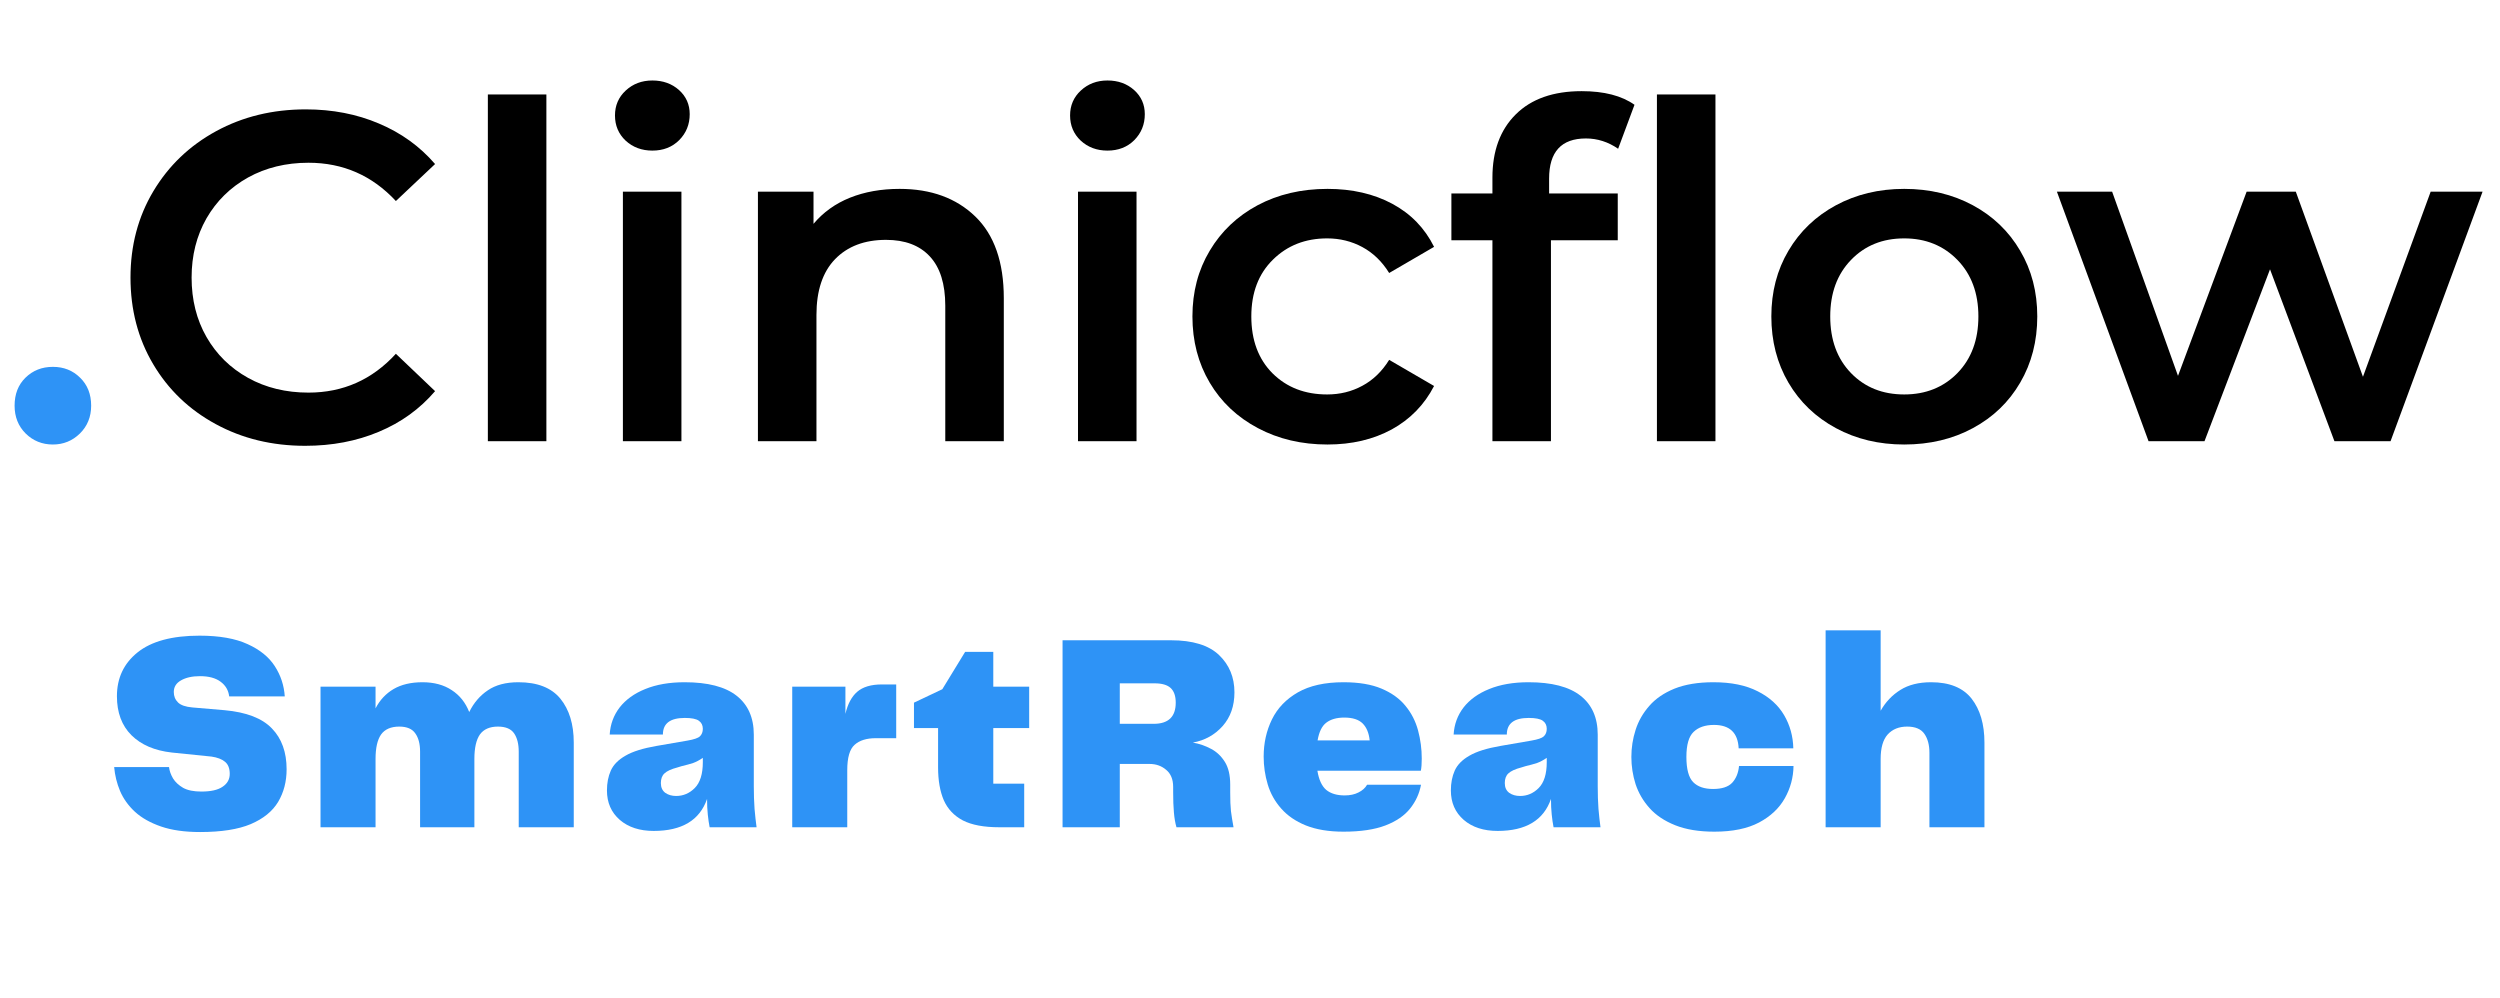
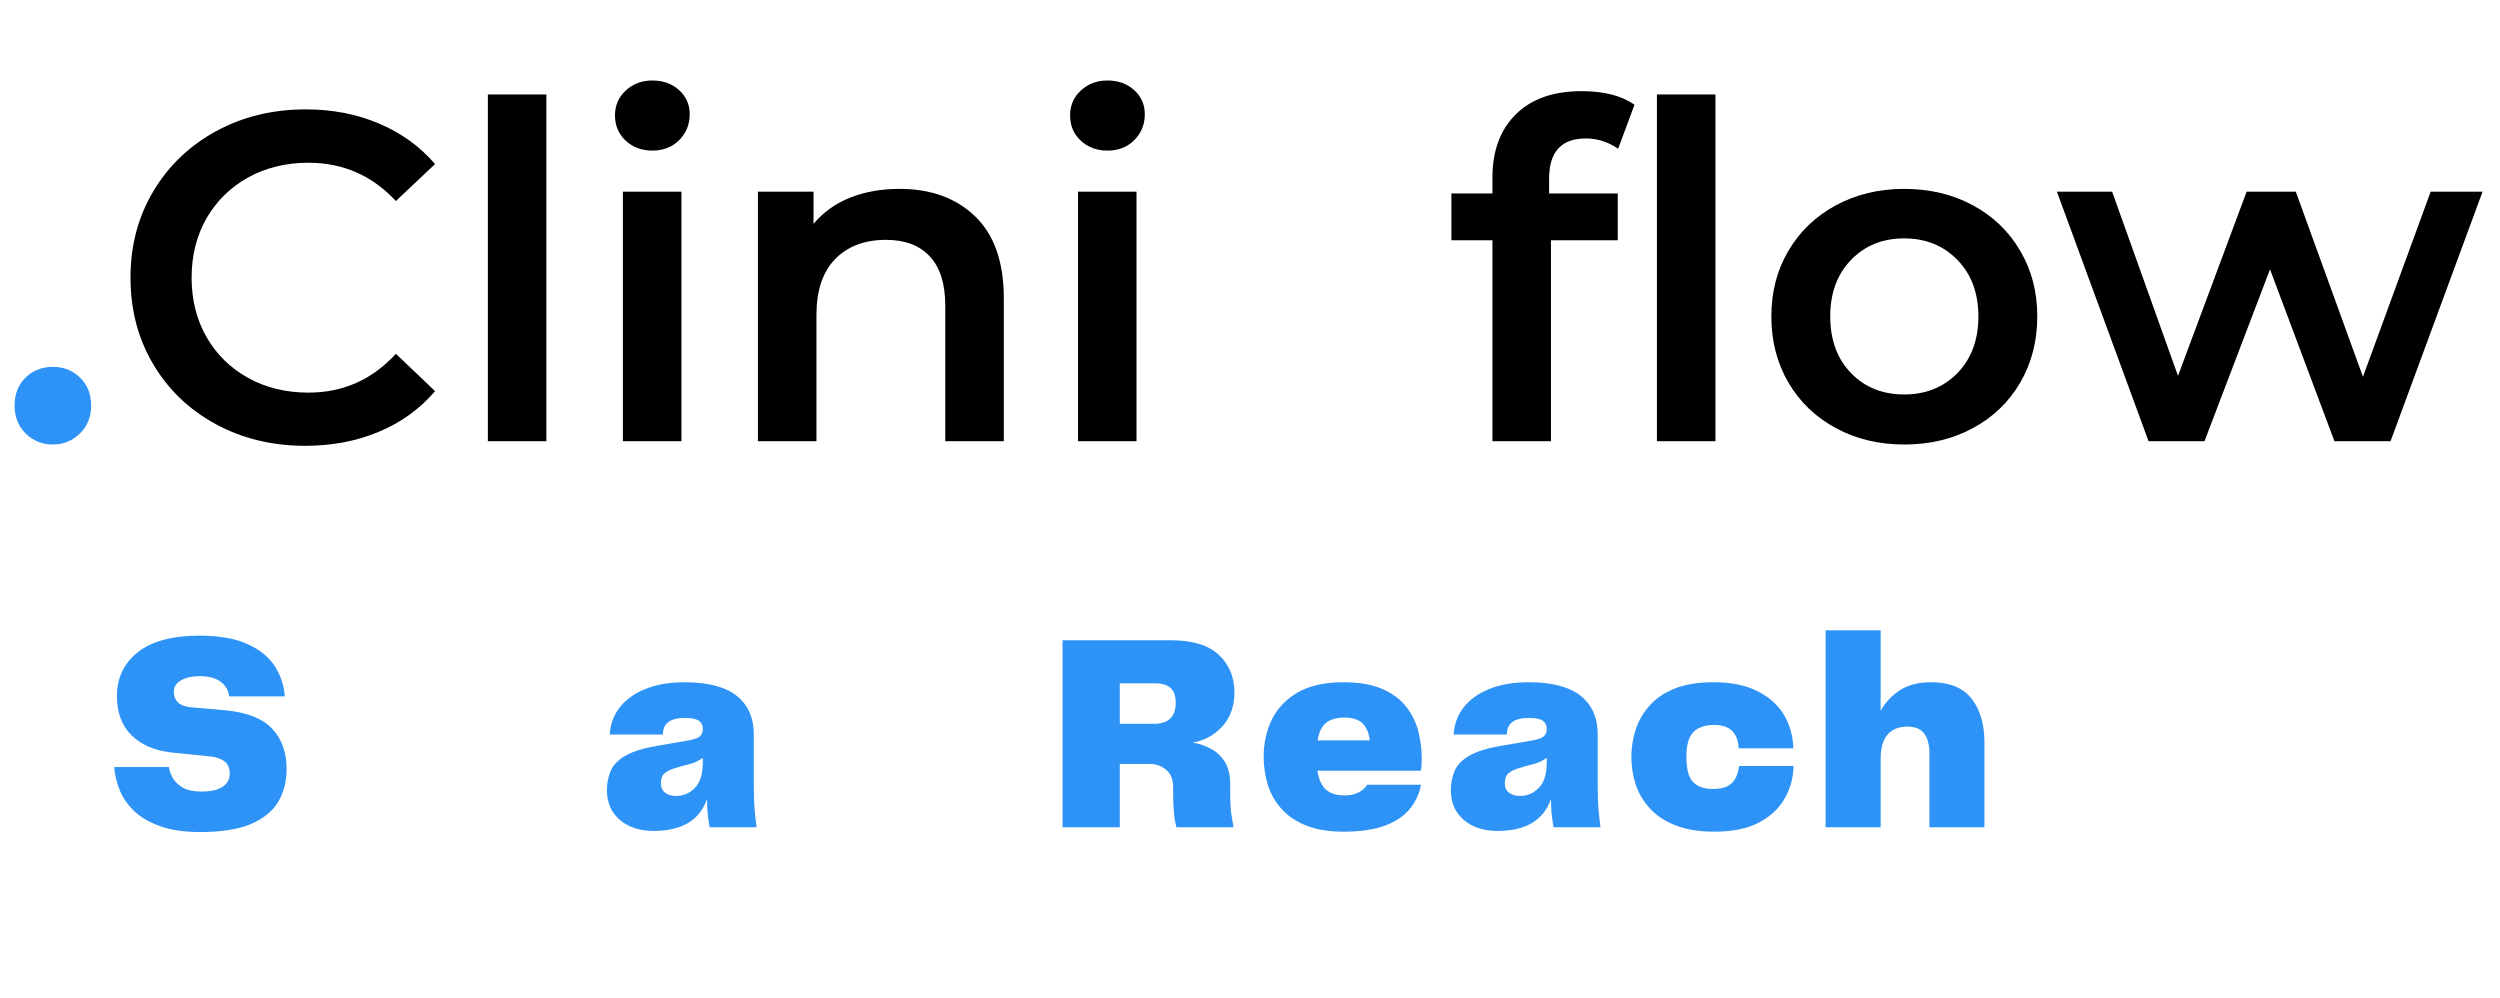
<svg xmlns="http://www.w3.org/2000/svg" width="283" zoomAndPan="magnify" viewBox="0 0 212.25 84.75" height="113" preserveAspectRatio="xMidYMid meet" version="1.2">
  <defs />
  <g id="b7ecd333a6">
    <g style="fill:#2e93f6;fill-opacity:1;">
      <g transform="translate(8.974, 70.234)">
        <path style="stroke:none" d="M 0.719 -5.109 L 5.375 -5.109 C 5.414 -4.785 5.531 -4.461 5.719 -4.141 C 5.914 -3.828 6.203 -3.562 6.578 -3.344 C 6.961 -3.133 7.477 -3.031 8.125 -3.031 C 8.926 -3.031 9.523 -3.164 9.922 -3.438 C 10.328 -3.707 10.531 -4.07 10.531 -4.531 C 10.531 -5 10.395 -5.344 10.125 -5.562 C 9.863 -5.781 9.484 -5.926 8.984 -6 L 5.609 -6.344 C 4.148 -6.508 3.008 -7 2.188 -7.812 C 1.363 -8.633 0.953 -9.738 0.953 -11.125 C 0.953 -12.664 1.535 -13.906 2.703 -14.844 C 3.879 -15.789 5.633 -16.266 7.969 -16.266 C 9.656 -16.266 11.016 -16.023 12.047 -15.547 C 13.086 -15.078 13.859 -14.453 14.359 -13.672 C 14.859 -12.898 15.141 -12.047 15.203 -11.109 L 10.484 -11.109 C 10.422 -11.629 10.176 -12.047 9.75 -12.359 C 9.332 -12.672 8.75 -12.828 8 -12.828 C 7.344 -12.828 6.805 -12.707 6.391 -12.469 C 5.984 -12.238 5.781 -11.91 5.781 -11.484 C 5.781 -11.129 5.898 -10.832 6.141 -10.594 C 6.379 -10.363 6.785 -10.223 7.359 -10.172 L 10.094 -9.938 C 11.945 -9.77 13.285 -9.254 14.109 -8.391 C 14.941 -7.535 15.359 -6.379 15.359 -4.922 C 15.359 -3.879 15.117 -2.957 14.641 -2.156 C 14.16 -1.352 13.383 -0.723 12.312 -0.266 C 11.25 0.18 9.816 0.406 8.016 0.406 C 6.711 0.406 5.609 0.25 4.703 -0.062 C 3.797 -0.375 3.055 -0.789 2.484 -1.312 C 1.922 -1.832 1.5 -2.422 1.219 -3.078 C 0.945 -3.734 0.781 -4.41 0.719 -5.109 Z M 0.719 -5.109 " />
      </g>
    </g>
    <g style="fill:#2e93f6;fill-opacity:1;">
      <g transform="translate(26.134, 70.234)">
-         <path style="stroke:none" d="M 17.875 -12.312 C 19.488 -12.312 20.676 -11.848 21.438 -10.922 C 22.195 -9.992 22.578 -8.75 22.578 -7.188 L 22.578 0 L 17.906 0 L 17.906 -6.422 C 17.906 -7.078 17.773 -7.594 17.516 -7.969 C 17.254 -8.352 16.797 -8.547 16.141 -8.547 C 15.441 -8.547 14.93 -8.32 14.609 -7.875 C 14.297 -7.426 14.141 -6.734 14.141 -5.797 L 14.141 0 L 9.531 0 L 9.531 -6.422 C 9.531 -7.078 9.395 -7.594 9.125 -7.969 C 8.863 -8.352 8.41 -8.547 7.766 -8.547 C 7.055 -8.547 6.539 -8.32 6.219 -7.875 C 5.906 -7.426 5.75 -6.734 5.75 -5.797 L 5.75 0 L 1.078 0 L 1.078 -11.938 L 5.75 -11.938 L 5.75 -10.094 C 6.113 -10.801 6.625 -11.348 7.281 -11.734 C 7.938 -12.117 8.754 -12.312 9.734 -12.312 C 10.723 -12.312 11.551 -12.086 12.219 -11.641 C 12.895 -11.203 13.391 -10.582 13.703 -9.781 C 14.086 -10.562 14.613 -11.176 15.281 -11.625 C 15.945 -12.082 16.812 -12.312 17.875 -12.312 Z M 17.875 -12.312 " />
-       </g>
+         </g>
    </g>
    <g style="fill:#2e93f6;fill-opacity:1;">
      <g transform="translate(50.764, 70.234)">
        <path style="stroke:none" d="M 4.734 0.312 C 3.547 0.312 2.586 0 1.859 -0.625 C 1.129 -1.258 0.766 -2.094 0.766 -3.125 C 0.766 -3.758 0.875 -4.32 1.094 -4.812 C 1.32 -5.312 1.738 -5.734 2.344 -6.078 C 2.945 -6.43 3.828 -6.707 4.984 -6.906 L 7.609 -7.359 C 8.148 -7.453 8.5 -7.57 8.656 -7.719 C 8.82 -7.875 8.906 -8.086 8.906 -8.359 C 8.906 -8.66 8.789 -8.891 8.562 -9.047 C 8.344 -9.203 7.945 -9.281 7.375 -9.281 C 6.133 -9.281 5.516 -8.812 5.516 -7.875 L 1 -7.875 C 1.051 -8.738 1.332 -9.504 1.844 -10.172 C 2.363 -10.836 3.086 -11.359 4.016 -11.734 C 4.953 -12.117 6.066 -12.312 7.359 -12.312 C 9.328 -12.312 10.797 -11.93 11.766 -11.172 C 12.742 -10.41 13.234 -9.305 13.234 -7.859 L 13.234 -3.484 C 13.234 -2.797 13.254 -2.156 13.297 -1.562 C 13.348 -0.977 13.406 -0.457 13.469 0 L 9.484 0 C 9.422 -0.32 9.367 -0.68 9.328 -1.078 C 9.285 -1.473 9.266 -1.914 9.266 -2.406 C 8.641 -0.594 7.129 0.312 4.734 0.312 Z M 6.641 -2.656 C 7.242 -2.656 7.77 -2.879 8.219 -3.328 C 8.676 -3.785 8.906 -4.52 8.906 -5.531 L 8.906 -5.891 C 8.613 -5.691 8.336 -5.547 8.078 -5.453 C 7.816 -5.367 7.492 -5.281 7.109 -5.188 L 6.75 -5.078 C 6.227 -4.941 5.863 -4.773 5.656 -4.578 C 5.445 -4.391 5.344 -4.113 5.344 -3.75 C 5.344 -3.383 5.469 -3.109 5.719 -2.922 C 5.977 -2.742 6.285 -2.656 6.641 -2.656 Z M 6.641 -2.656 " />
      </g>
    </g>
    <g style="fill:#2e93f6;fill-opacity:1;">
      <g transform="translate(66.182, 70.234)">
-         <path style="stroke:none" d="M 8.688 -12.125 L 9.906 -12.125 L 9.906 -7.562 L 8.172 -7.562 C 7.391 -7.562 6.789 -7.375 6.375 -7 C 5.957 -6.633 5.75 -5.914 5.75 -4.844 L 5.75 0 L 1.078 0 L 1.078 -11.938 L 5.594 -11.938 L 5.594 -9.625 C 5.789 -10.469 6.125 -11.094 6.594 -11.5 C 7.07 -11.914 7.77 -12.125 8.688 -12.125 Z M 8.688 -12.125 " />
-       </g>
+         </g>
    </g>
    <g style="fill:#2e93f6;fill-opacity:1;">
      <g transform="translate(77.471, 70.234)">
-         <path style="stroke:none" d="M 7.359 0 C 6.066 0 5.039 -0.191 4.281 -0.578 C 3.531 -0.973 2.988 -1.547 2.656 -2.297 C 2.332 -3.055 2.172 -3.984 2.172 -5.078 L 2.172 -8.422 L 0.125 -8.422 L 0.125 -10.578 L 2.531 -11.719 L 4.469 -14.891 L 6.859 -14.891 L 6.859 -11.938 L 9.906 -11.938 L 9.906 -8.422 L 6.859 -8.422 L 6.859 -3.703 L 9.484 -3.703 L 9.484 0 Z M 7.359 0 " />
-       </g>
+         </g>
    </g>
    <g style="fill:#2e93f6;fill-opacity:1;">
      <g transform="translate(89.023, 70.234)">
        <path style="stroke:none" d="M 15.422 -3.625 L 15.422 -2.953 C 15.422 -2.305 15.441 -1.781 15.484 -1.375 C 15.535 -0.977 15.609 -0.52 15.703 0 L 10.859 0 C 10.754 -0.363 10.68 -0.785 10.641 -1.266 C 10.598 -1.742 10.578 -2.316 10.578 -2.984 L 10.578 -3.422 C 10.578 -4.066 10.379 -4.551 9.984 -4.875 C 9.598 -5.207 9.129 -5.375 8.578 -5.375 L 6.047 -5.375 L 6.047 0 L 1.188 0 L 1.188 -15.875 L 10.391 -15.875 C 12.234 -15.875 13.594 -15.457 14.469 -14.625 C 15.344 -13.789 15.781 -12.734 15.781 -11.453 C 15.781 -10.297 15.445 -9.344 14.781 -8.594 C 14.113 -7.844 13.27 -7.375 12.25 -7.188 C 12.801 -7.094 13.316 -6.914 13.797 -6.656 C 14.273 -6.406 14.664 -6.035 14.969 -5.547 C 15.27 -5.066 15.422 -4.426 15.422 -3.625 Z M 8.922 -8.781 C 10.172 -8.781 10.797 -9.379 10.797 -10.578 C 10.797 -11.148 10.648 -11.566 10.359 -11.828 C 10.078 -12.086 9.625 -12.219 9 -12.219 L 6.047 -12.219 L 6.047 -8.781 Z M 8.922 -8.781 " />
      </g>
    </g>
    <g style="fill:#2e93f6;fill-opacity:1;">
      <g transform="translate(106.613, 70.234)">
        <path style="stroke:none" d="M 7.547 -2.703 C 8.004 -2.703 8.395 -2.785 8.719 -2.953 C 9.051 -3.117 9.297 -3.336 9.453 -3.609 L 14.031 -3.609 C 13.895 -2.867 13.586 -2.195 13.109 -1.594 C 12.629 -0.988 11.93 -0.508 11.016 -0.156 C 10.098 0.195 8.91 0.375 7.453 0.375 C 6.191 0.375 5.125 0.195 4.25 -0.156 C 3.383 -0.508 2.688 -0.988 2.156 -1.594 C 1.625 -2.195 1.242 -2.879 1.016 -3.641 C 0.785 -4.41 0.672 -5.195 0.672 -6 C 0.672 -7.145 0.906 -8.195 1.375 -9.156 C 1.844 -10.113 2.578 -10.879 3.578 -11.453 C 4.578 -12.023 5.867 -12.312 7.453 -12.312 C 8.754 -12.312 9.832 -12.129 10.688 -11.766 C 11.551 -11.398 12.227 -10.91 12.719 -10.297 C 13.219 -9.691 13.57 -9 13.781 -8.219 C 13.988 -7.445 14.094 -6.648 14.094 -5.828 C 14.094 -5.379 14.066 -5.035 14.016 -4.797 L 5.234 -4.797 C 5.359 -4.035 5.609 -3.492 5.984 -3.172 C 6.367 -2.859 6.891 -2.703 7.547 -2.703 Z M 7.516 -9.312 C 6.867 -9.312 6.359 -9.164 5.984 -8.875 C 5.617 -8.594 5.375 -8.094 5.25 -7.375 L 9.672 -7.375 C 9.609 -8 9.41 -8.477 9.078 -8.812 C 8.742 -9.145 8.223 -9.312 7.516 -9.312 Z M 7.516 -9.312 " />
      </g>
    </g>
    <g style="fill:#2e93f6;fill-opacity:1;">
      <g transform="translate(122.413, 70.234)">
        <path style="stroke:none" d="M 4.734 0.312 C 3.547 0.312 2.586 0 1.859 -0.625 C 1.129 -1.258 0.766 -2.094 0.766 -3.125 C 0.766 -3.758 0.875 -4.32 1.094 -4.812 C 1.32 -5.312 1.738 -5.734 2.344 -6.078 C 2.945 -6.43 3.828 -6.707 4.984 -6.906 L 7.609 -7.359 C 8.148 -7.453 8.5 -7.57 8.656 -7.719 C 8.82 -7.875 8.906 -8.086 8.906 -8.359 C 8.906 -8.66 8.789 -8.891 8.562 -9.047 C 8.344 -9.203 7.945 -9.281 7.375 -9.281 C 6.133 -9.281 5.516 -8.812 5.516 -7.875 L 1 -7.875 C 1.051 -8.738 1.332 -9.504 1.844 -10.172 C 2.363 -10.836 3.086 -11.359 4.016 -11.734 C 4.953 -12.117 6.066 -12.312 7.359 -12.312 C 9.328 -12.312 10.797 -11.93 11.766 -11.172 C 12.742 -10.41 13.234 -9.305 13.234 -7.859 L 13.234 -3.484 C 13.234 -2.797 13.254 -2.156 13.297 -1.562 C 13.348 -0.977 13.406 -0.457 13.469 0 L 9.484 0 C 9.422 -0.32 9.367 -0.68 9.328 -1.078 C 9.285 -1.473 9.266 -1.914 9.266 -2.406 C 8.641 -0.594 7.129 0.312 4.734 0.312 Z M 6.641 -2.656 C 7.242 -2.656 7.77 -2.879 8.219 -3.328 C 8.676 -3.785 8.906 -4.52 8.906 -5.531 L 8.906 -5.891 C 8.613 -5.691 8.336 -5.547 8.078 -5.453 C 7.816 -5.367 7.492 -5.281 7.109 -5.188 L 6.75 -5.078 C 6.227 -4.941 5.863 -4.773 5.656 -4.578 C 5.445 -4.391 5.344 -4.113 5.344 -3.75 C 5.344 -3.383 5.469 -3.109 5.719 -2.922 C 5.977 -2.742 6.285 -2.656 6.641 -2.656 Z M 6.641 -2.656 " />
      </g>
    </g>
    <g style="fill:#2e93f6;fill-opacity:1;">
      <g transform="translate(137.831, 70.234)">
        <path style="stroke:none" d="M 0.672 -5.969 C 0.672 -6.75 0.789 -7.516 1.031 -8.266 C 1.27 -9.016 1.656 -9.691 2.188 -10.297 C 2.719 -10.91 3.43 -11.398 4.328 -11.766 C 5.234 -12.129 6.336 -12.312 7.641 -12.312 C 9.148 -12.312 10.398 -12.055 11.391 -11.547 C 12.391 -11.047 13.141 -10.367 13.641 -9.516 C 14.141 -8.66 14.398 -7.723 14.422 -6.703 L 9.781 -6.703 C 9.719 -8.023 9.02 -8.688 7.688 -8.688 C 6.938 -8.688 6.359 -8.488 5.953 -8.094 C 5.547 -7.707 5.344 -7 5.344 -5.969 C 5.344 -4.938 5.535 -4.223 5.922 -3.828 C 6.305 -3.441 6.867 -3.25 7.609 -3.25 C 8.359 -3.25 8.898 -3.426 9.234 -3.781 C 9.566 -4.145 9.758 -4.617 9.812 -5.203 L 14.438 -5.203 C 14.426 -4.234 14.18 -3.32 13.703 -2.469 C 13.223 -1.613 12.492 -0.926 11.516 -0.406 C 10.535 0.113 9.27 0.375 7.719 0.375 C 6.406 0.375 5.297 0.191 4.391 -0.172 C 3.484 -0.535 2.758 -1.02 2.219 -1.625 C 1.676 -2.227 1.281 -2.906 1.031 -3.656 C 0.789 -4.414 0.672 -5.188 0.672 -5.969 Z M 0.672 -5.969 " />
      </g>
    </g>
    <g style="fill:#2e93f6;fill-opacity:1;">
      <g transform="translate(153.917, 70.234)">
        <path style="stroke:none" d="M 10.031 -12.312 C 11.594 -12.312 12.738 -11.848 13.469 -10.922 C 14.195 -9.992 14.562 -8.75 14.562 -7.188 L 14.562 0 L 9.891 0 L 9.891 -6.328 C 9.891 -6.984 9.75 -7.516 9.469 -7.922 C 9.188 -8.336 8.695 -8.547 8 -8.547 C 7.301 -8.547 6.75 -8.32 6.344 -7.875 C 5.945 -7.426 5.75 -6.734 5.75 -5.797 L 5.75 0 L 1.078 0 L 1.078 -16.719 L 5.75 -16.719 L 5.75 -9.891 C 6.164 -10.629 6.723 -11.219 7.422 -11.656 C 8.117 -12.094 8.988 -12.312 10.031 -12.312 Z M 10.031 -12.312 " />
      </g>
    </g>
    <g style="fill:#2e93f6;fill-opacity:1;">
      <g transform="translate(-0.355, 37.458)">
        <path style="stroke:none" d="M 4.844 0.281 C 3.938 0.281 3.164 -0.031 2.531 -0.656 C 1.906 -1.281 1.594 -2.066 1.594 -3.016 C 1.594 -3.992 1.898 -4.785 2.516 -5.391 C 3.141 -6.004 3.914 -6.312 4.844 -6.312 C 5.77 -6.312 6.539 -6.004 7.156 -5.391 C 7.781 -4.785 8.094 -3.992 8.094 -3.016 C 8.094 -2.066 7.773 -1.281 7.141 -0.656 C 6.504 -0.031 5.738 0.281 4.844 0.281 Z M 4.844 0.281 " />
      </g>
    </g>
    <g style="fill:#000000;fill-opacity:1;">
      <g transform="translate(9.329, 37.458)">
        <path style="stroke:none" d="M 16.578 0.391 C 13.773 0.391 11.242 -0.223 8.984 -1.453 C 6.723 -2.68 4.953 -4.379 3.672 -6.547 C 2.391 -8.711 1.75 -11.16 1.75 -13.891 C 1.75 -16.609 2.395 -19.051 3.688 -21.219 C 4.988 -23.395 6.77 -25.098 9.031 -26.328 C 11.289 -27.555 13.82 -28.172 16.625 -28.172 C 18.895 -28.172 20.969 -27.77 22.844 -26.969 C 24.727 -26.176 26.316 -25.031 27.609 -23.531 L 24.281 -20.391 C 22.27 -22.555 19.797 -23.641 16.859 -23.641 C 14.953 -23.641 13.242 -23.223 11.734 -22.391 C 10.234 -21.555 9.055 -20.398 8.203 -18.922 C 7.359 -17.441 6.938 -15.766 6.938 -13.891 C 6.938 -12.004 7.359 -10.32 8.203 -8.844 C 9.055 -7.363 10.234 -6.207 11.734 -5.375 C 13.242 -4.539 14.953 -4.125 16.859 -4.125 C 19.797 -4.125 22.27 -5.223 24.281 -7.422 L 27.609 -4.25 C 26.316 -2.738 24.723 -1.586 22.828 -0.797 C 20.941 -0.004 18.859 0.391 16.578 0.391 Z M 16.578 0.391 " />
      </g>
    </g>
    <g style="fill:#000000;fill-opacity:1;">
      <g transform="translate(38.169, 37.458)">
        <path style="stroke:none" d="M 3.25 -29.438 L 8.219 -29.438 L 8.219 0 L 3.25 0 Z M 3.25 -29.438 " />
      </g>
    </g>
    <g style="fill:#000000;fill-opacity:1;">
      <g transform="translate(49.634, 37.458)">
        <path style="stroke:none" d="M 3.25 -21.188 L 8.219 -21.188 L 8.219 0 L 3.25 0 Z M 5.75 -24.672 C 4.852 -24.672 4.098 -24.953 3.484 -25.516 C 2.879 -26.086 2.578 -26.801 2.578 -27.656 C 2.578 -28.5 2.879 -29.203 3.484 -29.766 C 4.098 -30.336 4.852 -30.625 5.75 -30.625 C 6.656 -30.625 7.41 -30.352 8.016 -29.812 C 8.617 -29.27 8.922 -28.586 8.922 -27.766 C 8.922 -26.898 8.625 -26.164 8.031 -25.562 C 7.438 -24.969 6.676 -24.672 5.75 -24.672 Z M 5.75 -24.672 " />
      </g>
    </g>
    <g style="fill:#000000;fill-opacity:1;">
      <g transform="translate(61.098, 37.458)">
        <path style="stroke:none" d="M 15.281 -21.422 C 17.945 -21.422 20.086 -20.641 21.703 -19.078 C 23.316 -17.516 24.125 -15.203 24.125 -12.141 L 24.125 0 L 19.156 0 L 19.156 -11.5 C 19.156 -13.352 18.719 -14.75 17.844 -15.688 C 16.977 -16.625 15.738 -17.094 14.125 -17.094 C 12.301 -17.094 10.859 -16.547 9.797 -15.453 C 8.742 -14.359 8.219 -12.781 8.219 -10.719 L 8.219 0 L 3.25 0 L 3.25 -21.188 L 7.969 -21.188 L 7.969 -18.453 C 8.789 -19.43 9.82 -20.172 11.062 -20.672 C 12.312 -21.172 13.719 -21.422 15.281 -21.422 Z M 15.281 -21.422 " />
      </g>
    </g>
    <g style="fill:#000000;fill-opacity:1;">
      <g transform="translate(88.272, 37.458)">
        <path style="stroke:none" d="M 3.25 -21.188 L 8.219 -21.188 L 8.219 0 L 3.25 0 Z M 5.75 -24.672 C 4.852 -24.672 4.098 -24.953 3.484 -25.516 C 2.879 -26.086 2.578 -26.801 2.578 -27.656 C 2.578 -28.5 2.879 -29.203 3.484 -29.766 C 4.098 -30.336 4.852 -30.625 5.75 -30.625 C 6.656 -30.625 7.41 -30.352 8.016 -29.812 C 8.617 -29.27 8.922 -28.586 8.922 -27.766 C 8.922 -26.898 8.625 -26.164 8.031 -25.562 C 7.438 -24.969 6.676 -24.672 5.75 -24.672 Z M 5.75 -24.672 " />
      </g>
    </g>
    <g style="fill:#000000;fill-opacity:1;">
      <g transform="translate(99.737, 37.458)">
-         <path style="stroke:none" d="M 12.969 0.281 C 10.781 0.281 8.812 -0.18 7.062 -1.109 C 5.312 -2.035 3.945 -3.32 2.969 -4.969 C 1.988 -6.625 1.5 -8.5 1.5 -10.594 C 1.5 -12.676 1.988 -14.535 2.969 -16.172 C 3.945 -17.816 5.301 -19.102 7.031 -20.031 C 8.77 -20.957 10.75 -21.422 12.969 -21.422 C 15.062 -21.422 16.895 -21 18.469 -20.156 C 20.039 -19.312 21.223 -18.094 22.016 -16.5 L 18.203 -14.281 C 17.598 -15.258 16.836 -15.992 15.922 -16.484 C 15.016 -16.973 14.02 -17.219 12.938 -17.219 C 11.082 -17.219 9.547 -16.613 8.328 -15.406 C 7.109 -14.207 6.5 -12.602 6.5 -10.594 C 6.5 -8.582 7.098 -6.973 8.297 -5.766 C 9.504 -4.566 11.051 -3.969 12.938 -3.969 C 14.02 -3.969 15.016 -4.211 15.922 -4.703 C 16.836 -5.191 17.598 -5.926 18.203 -6.906 L 22.016 -4.688 C 21.191 -3.094 19.992 -1.863 18.422 -1 C 16.848 -0.145 15.031 0.281 12.969 0.281 Z M 12.969 0.281 " />
-       </g>
+         </g>
    </g>
    <g style="fill:#000000;fill-opacity:1;">
      <g transform="translate(122.785, 37.458)">
        <path style="stroke:none" d="M 11.859 -25.703 C 9.773 -25.703 8.734 -24.566 8.734 -22.297 L 8.734 -21.031 L 14.562 -21.031 L 14.562 -17.062 L 8.891 -17.062 L 8.891 0 L 3.922 0 L 3.922 -17.062 L 0.438 -17.062 L 0.438 -21.031 L 3.922 -21.031 L 3.922 -22.375 C 3.922 -24.645 4.582 -26.438 5.906 -27.75 C 7.227 -29.062 9.094 -29.719 11.5 -29.719 C 13.406 -29.719 14.898 -29.332 15.984 -28.562 L 14.594 -24.828 C 13.75 -25.41 12.836 -25.703 11.859 -25.703 Z M 11.859 -25.703 " />
      </g>
    </g>
    <g style="fill:#000000;fill-opacity:1;">
      <g transform="translate(137.423, 37.458)">
        <path style="stroke:none" d="M 3.25 -29.438 L 8.219 -29.438 L 8.219 0 L 3.25 0 Z M 3.25 -29.438 " />
      </g>
    </g>
    <g style="fill:#000000;fill-opacity:1;">
      <g transform="translate(148.887, 37.458)">
        <path style="stroke:none" d="M 12.781 0.281 C 10.633 0.281 8.703 -0.18 6.984 -1.109 C 5.266 -2.035 3.922 -3.32 2.953 -4.969 C 1.984 -6.625 1.5 -8.5 1.5 -10.594 C 1.5 -12.676 1.984 -14.535 2.953 -16.172 C 3.922 -17.816 5.266 -19.102 6.984 -20.031 C 8.703 -20.957 10.633 -21.422 12.781 -21.422 C 14.945 -21.422 16.891 -20.957 18.609 -20.031 C 20.328 -19.102 21.664 -17.816 22.625 -16.172 C 23.594 -14.535 24.078 -12.676 24.078 -10.594 C 24.078 -8.5 23.594 -6.625 22.625 -4.969 C 21.664 -3.32 20.328 -2.035 18.609 -1.109 C 16.891 -0.18 14.945 0.281 12.781 0.281 Z M 12.781 -3.969 C 14.602 -3.969 16.109 -4.57 17.297 -5.781 C 18.484 -7 19.078 -8.602 19.078 -10.594 C 19.078 -12.57 18.484 -14.172 17.297 -15.391 C 16.109 -16.609 14.602 -17.219 12.781 -17.219 C 10.945 -17.219 9.441 -16.609 8.266 -15.391 C 7.086 -14.172 6.5 -12.57 6.5 -10.594 C 6.5 -8.602 7.086 -7 8.266 -5.781 C 9.441 -4.57 10.945 -3.969 12.781 -3.969 Z M 12.781 -3.969 " />
      </g>
    </g>
    <g style="fill:#000000;fill-opacity:1;">
      <g transform="translate(174.474, 37.458)">
        <path style="stroke:none" d="M 36.297 -21.188 L 28.484 0 L 23.719 0 L 18.25 -14.594 L 12.688 0 L 7.938 0 L 0.156 -21.188 L 4.844 -21.188 L 10.438 -5.547 L 16.266 -21.188 L 20.438 -21.188 L 26.141 -5.469 L 31.891 -21.188 Z M 36.297 -21.188 " />
      </g>
    </g>
  </g>
</svg>